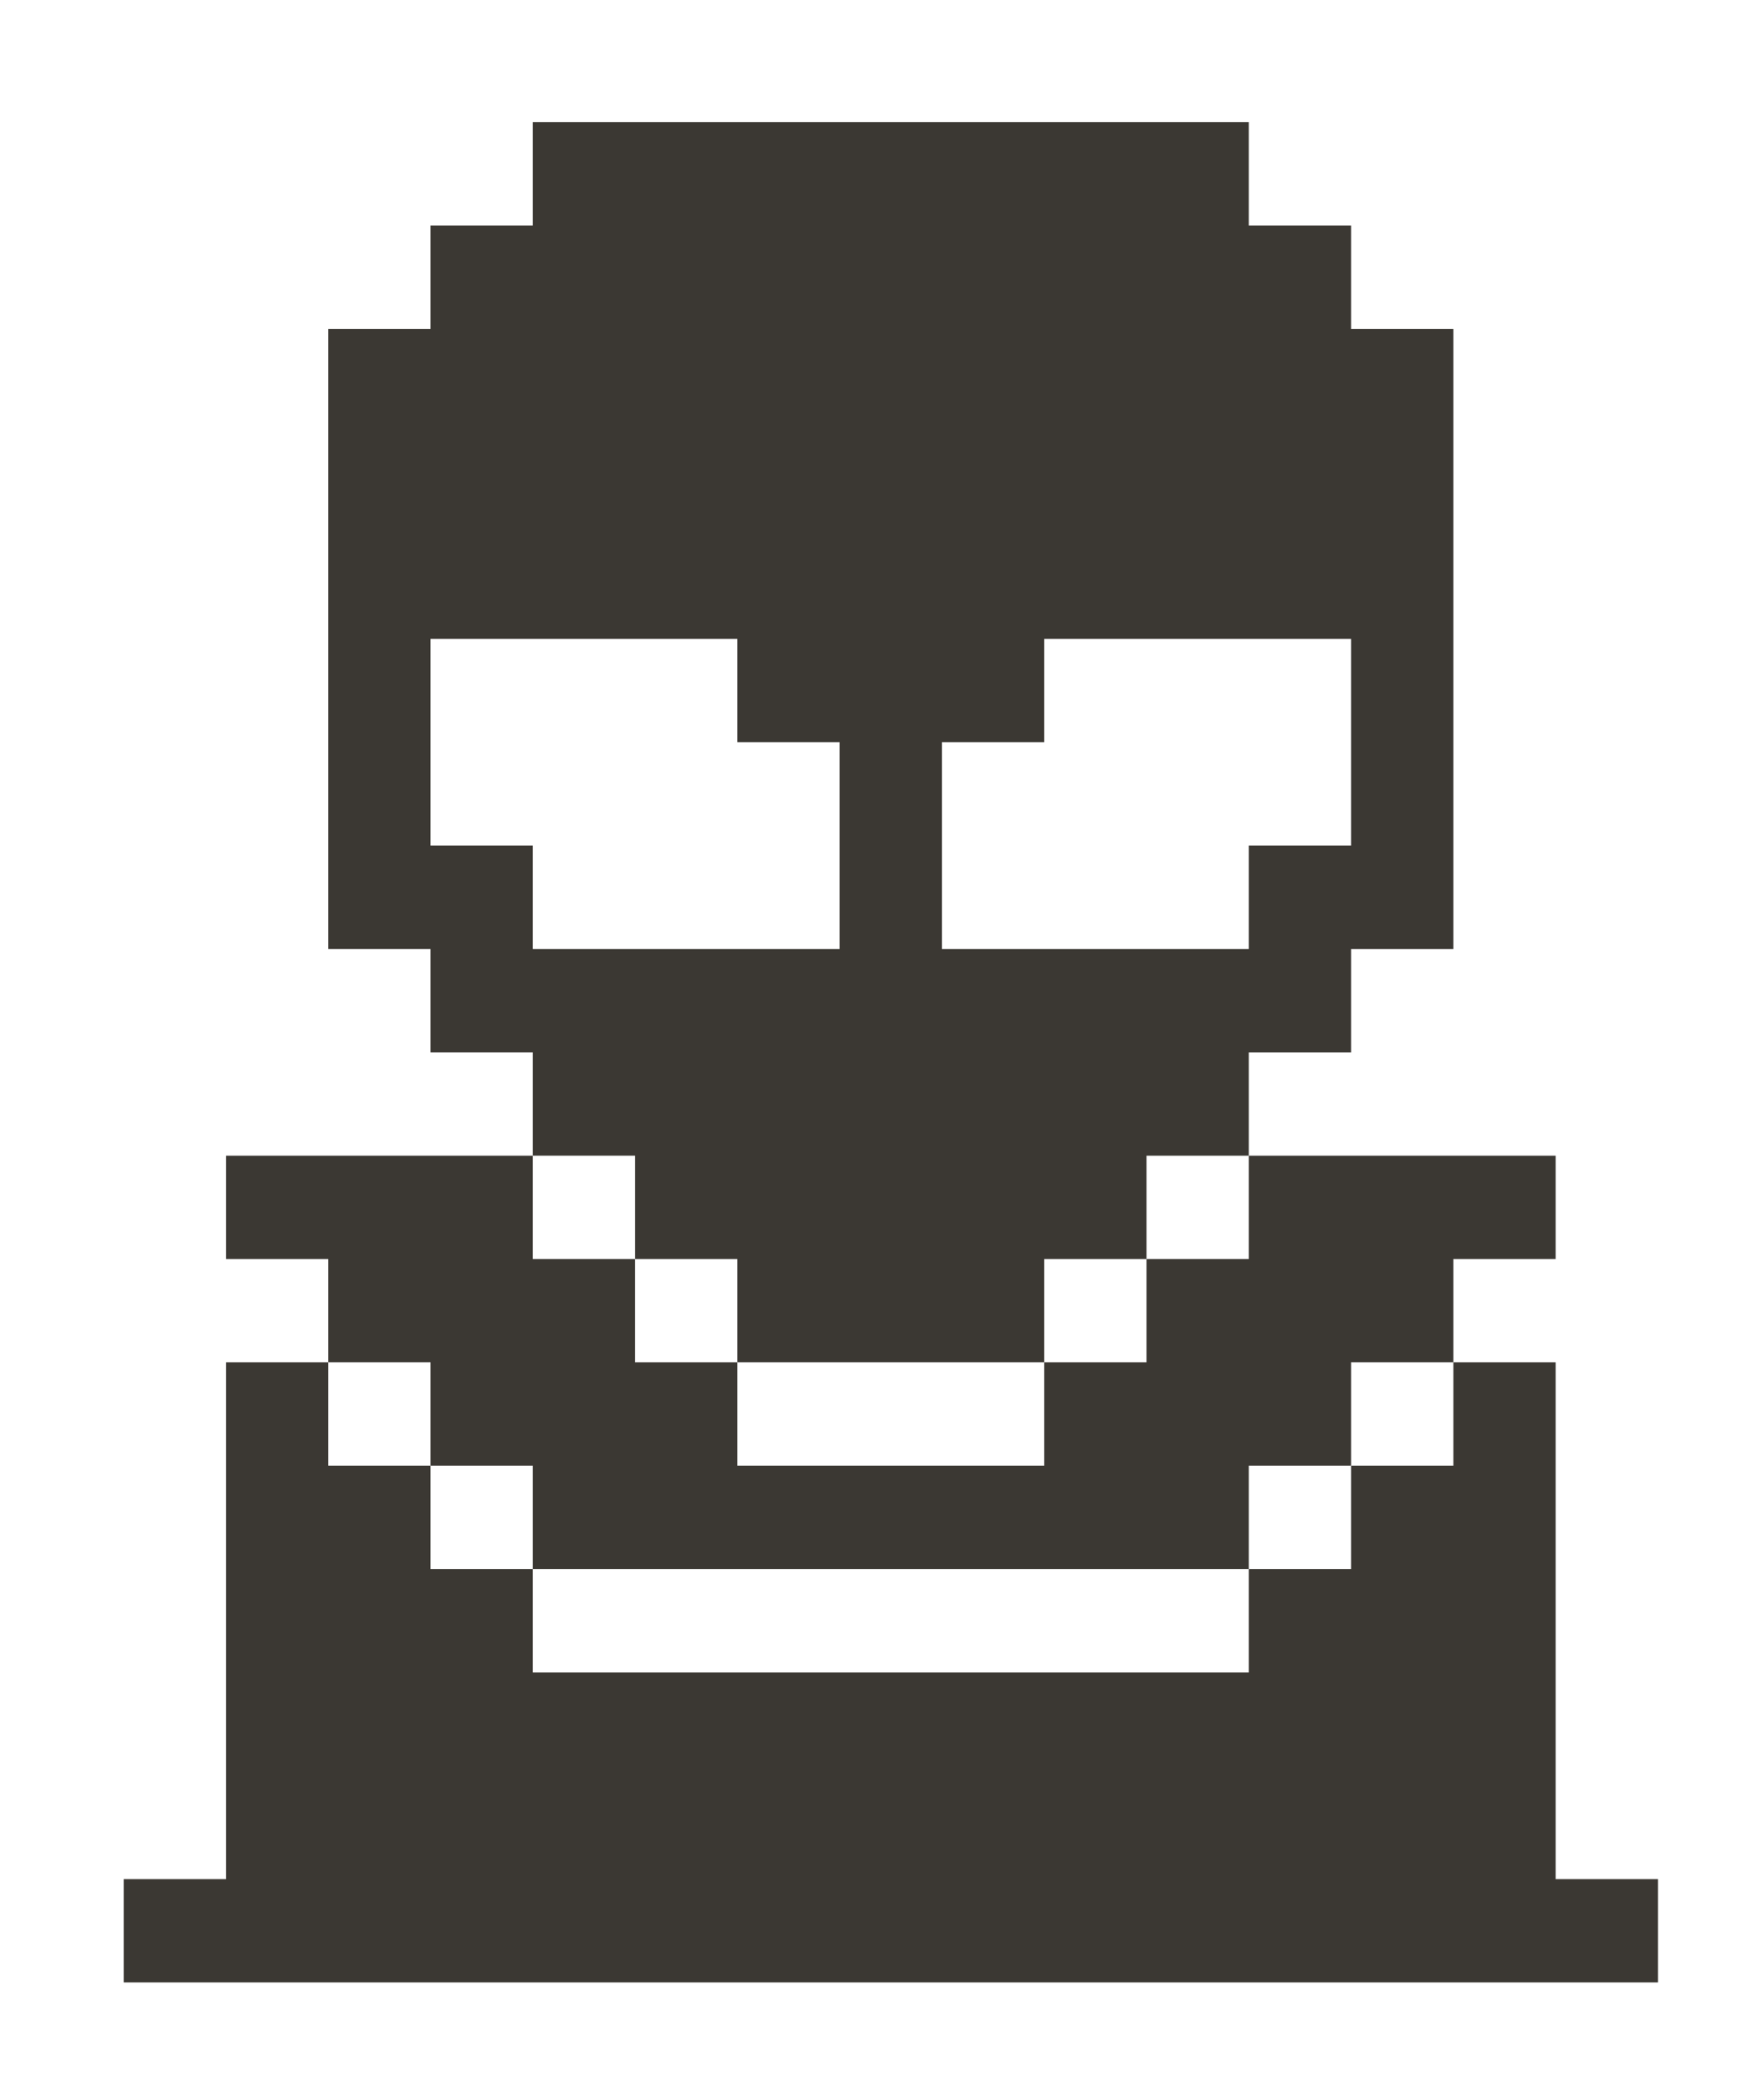
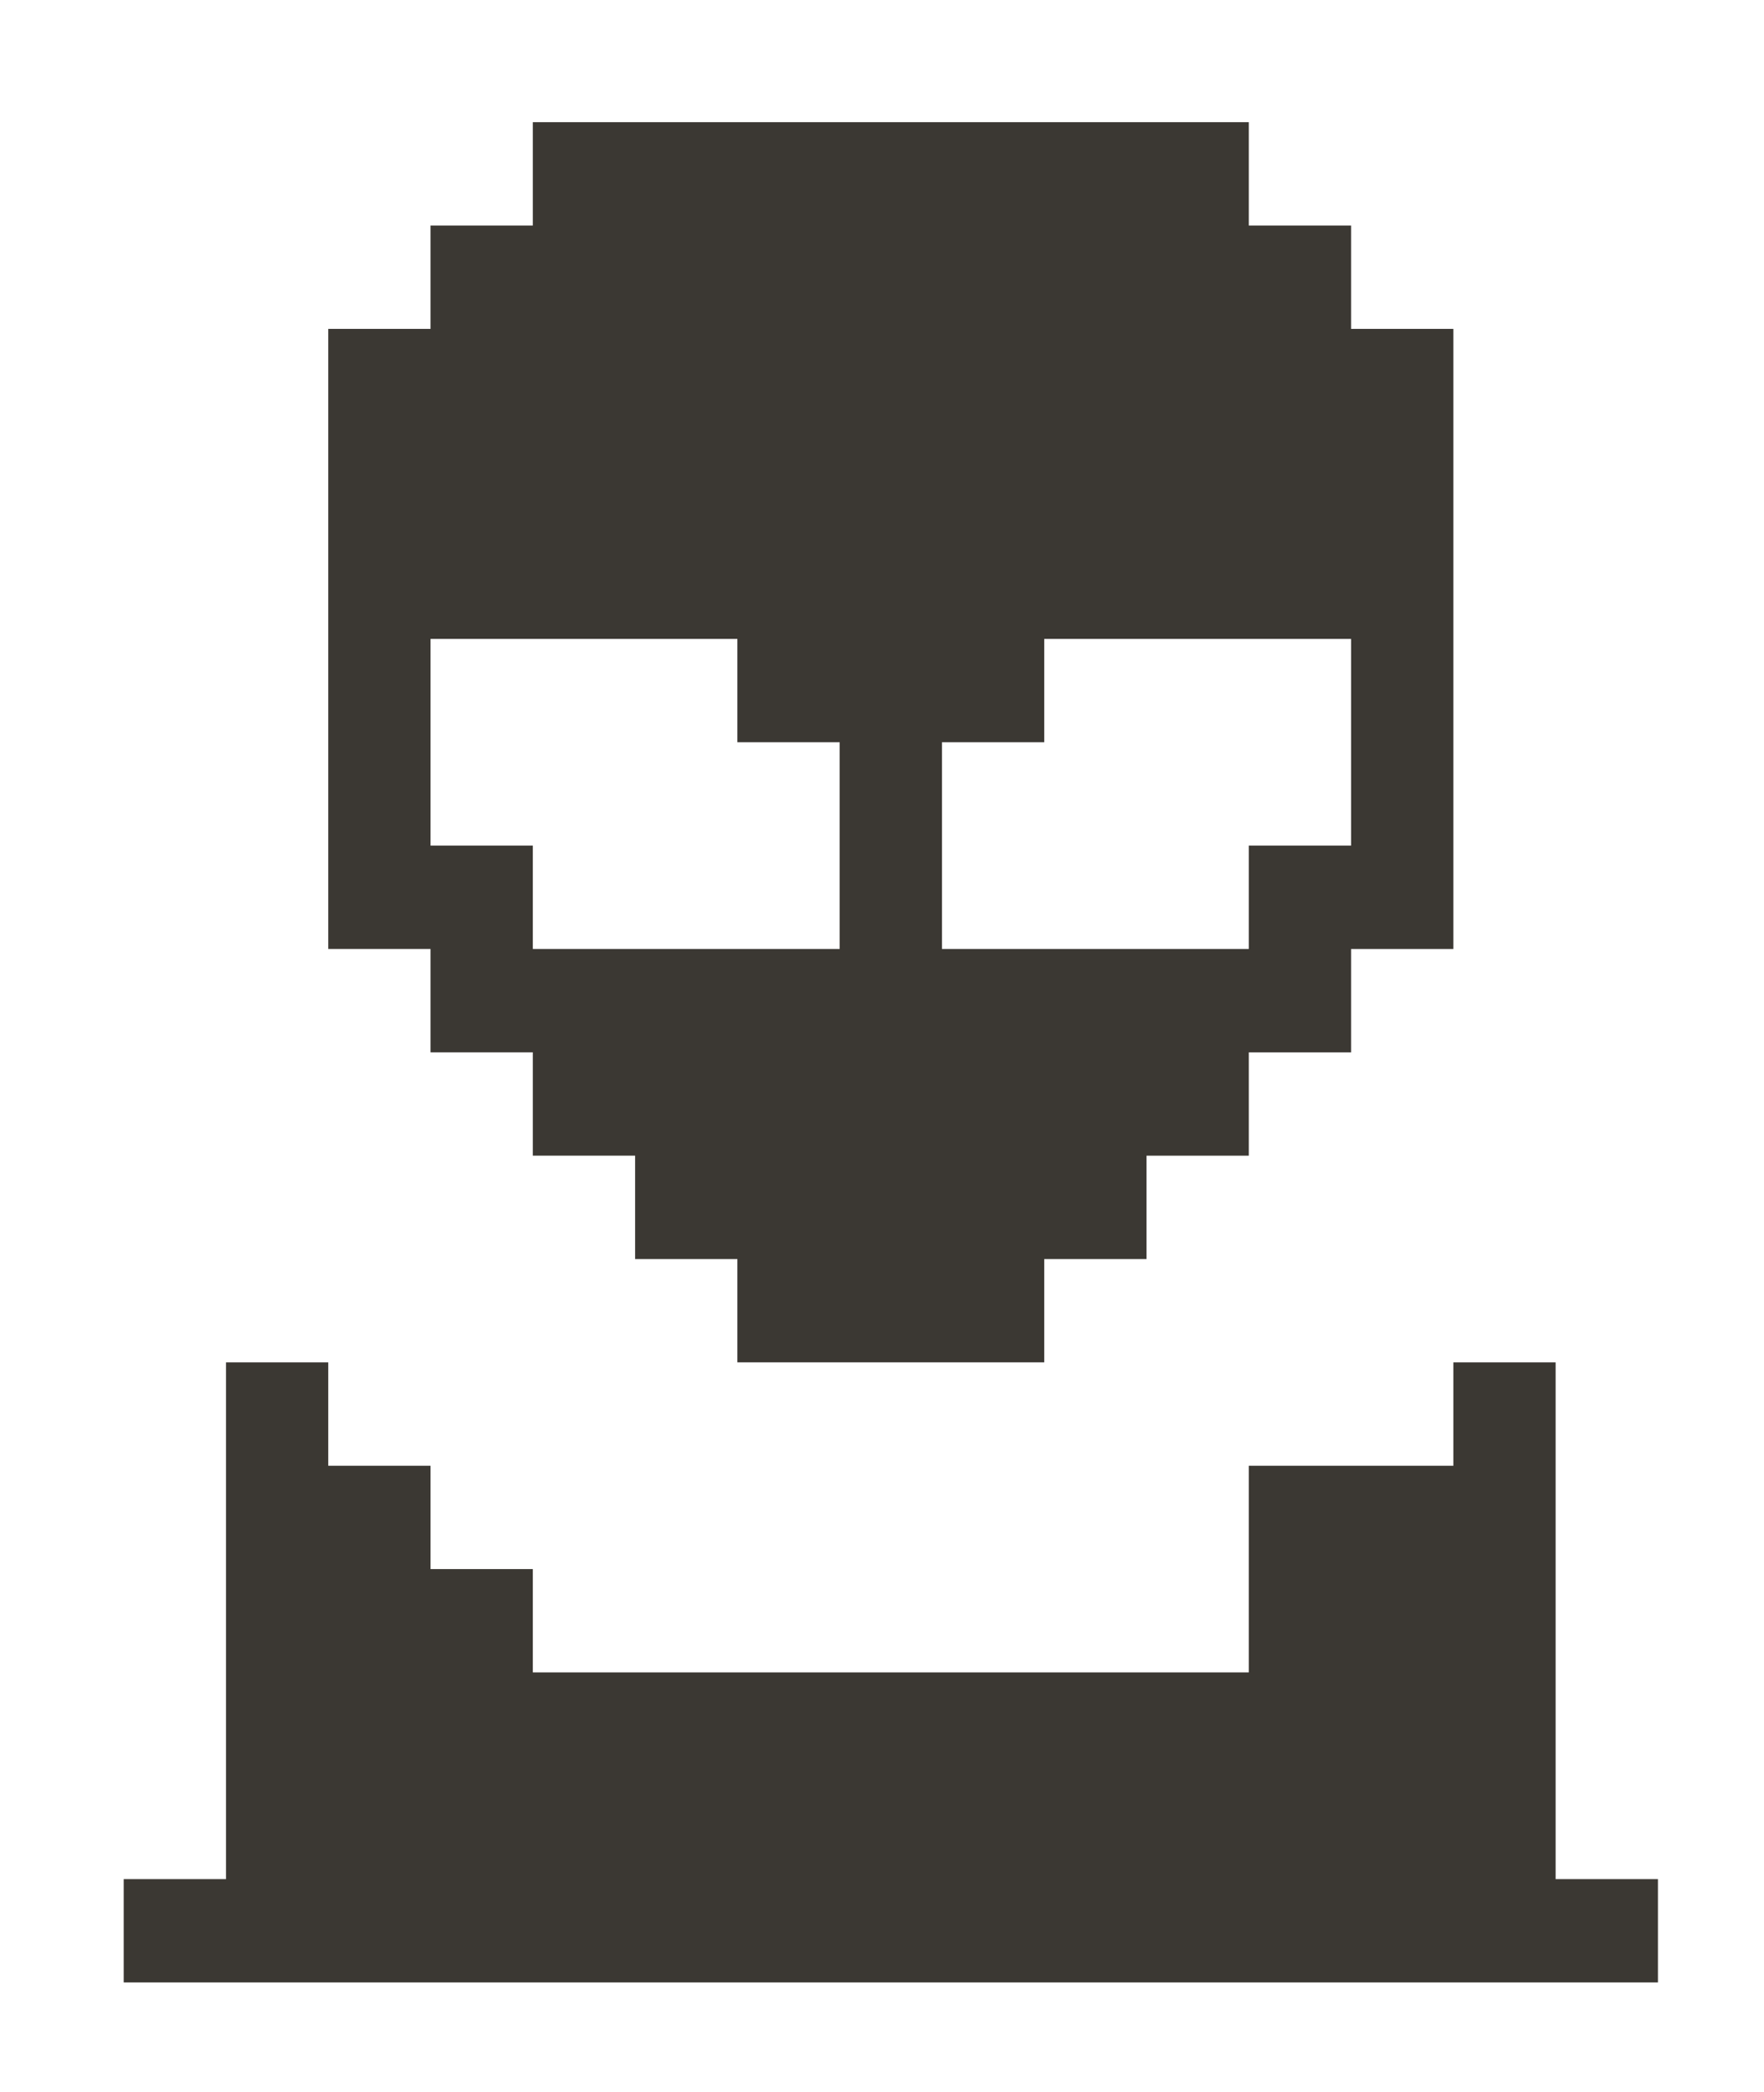
<svg xmlns="http://www.w3.org/2000/svg" width="70" height="83" viewBox="0 0 70 83" fill="none">
-   <path d="M61.731 54.046H57.673V58.148H53.614V62.247H49.555V66.346H21.144V62.247H17.085V58.148H13.026V54.046H8.968V74.547H4.909V78.646H65.791V74.547H61.731V54.046Z" fill="#3B3833" />
-   <path d="M17.085 58.148H21.144V62.247H49.555V58.148H53.614V54.046H57.673V49.947H61.731V45.847H49.555V49.947H45.497V54.046H41.438V58.148H29.262V54.046H25.202V49.947H21.144V45.847H8.968V49.947H13.026V54.046H17.085V58.148Z" fill="#3B3833" />
+   <path d="M61.731 54.046H57.673V58.148H53.614H49.555V66.346H21.144V62.247H17.085V58.148H13.026V54.046H8.968V74.547H4.909V78.646H65.791V74.547H61.731V54.046Z" fill="#3B3833" />
  <path d="M25.203 49.947H29.262V54.046H41.438V49.947H45.497V45.847H49.555V41.747H53.614V37.648H57.673V13.047H53.614V8.947H49.555V4.847H21.144V8.947H17.085V13.047H13.026V37.647H17.085V41.746H21.144V45.846H25.203V49.946V49.947ZM53.614 33.547H49.555V37.647H37.379V29.446H41.438V25.347H53.614V33.547ZM17.085 33.547V25.347H29.262V29.446H33.321V37.647H21.144V33.547H17.085Z" fill="#3B3833" />
</svg>